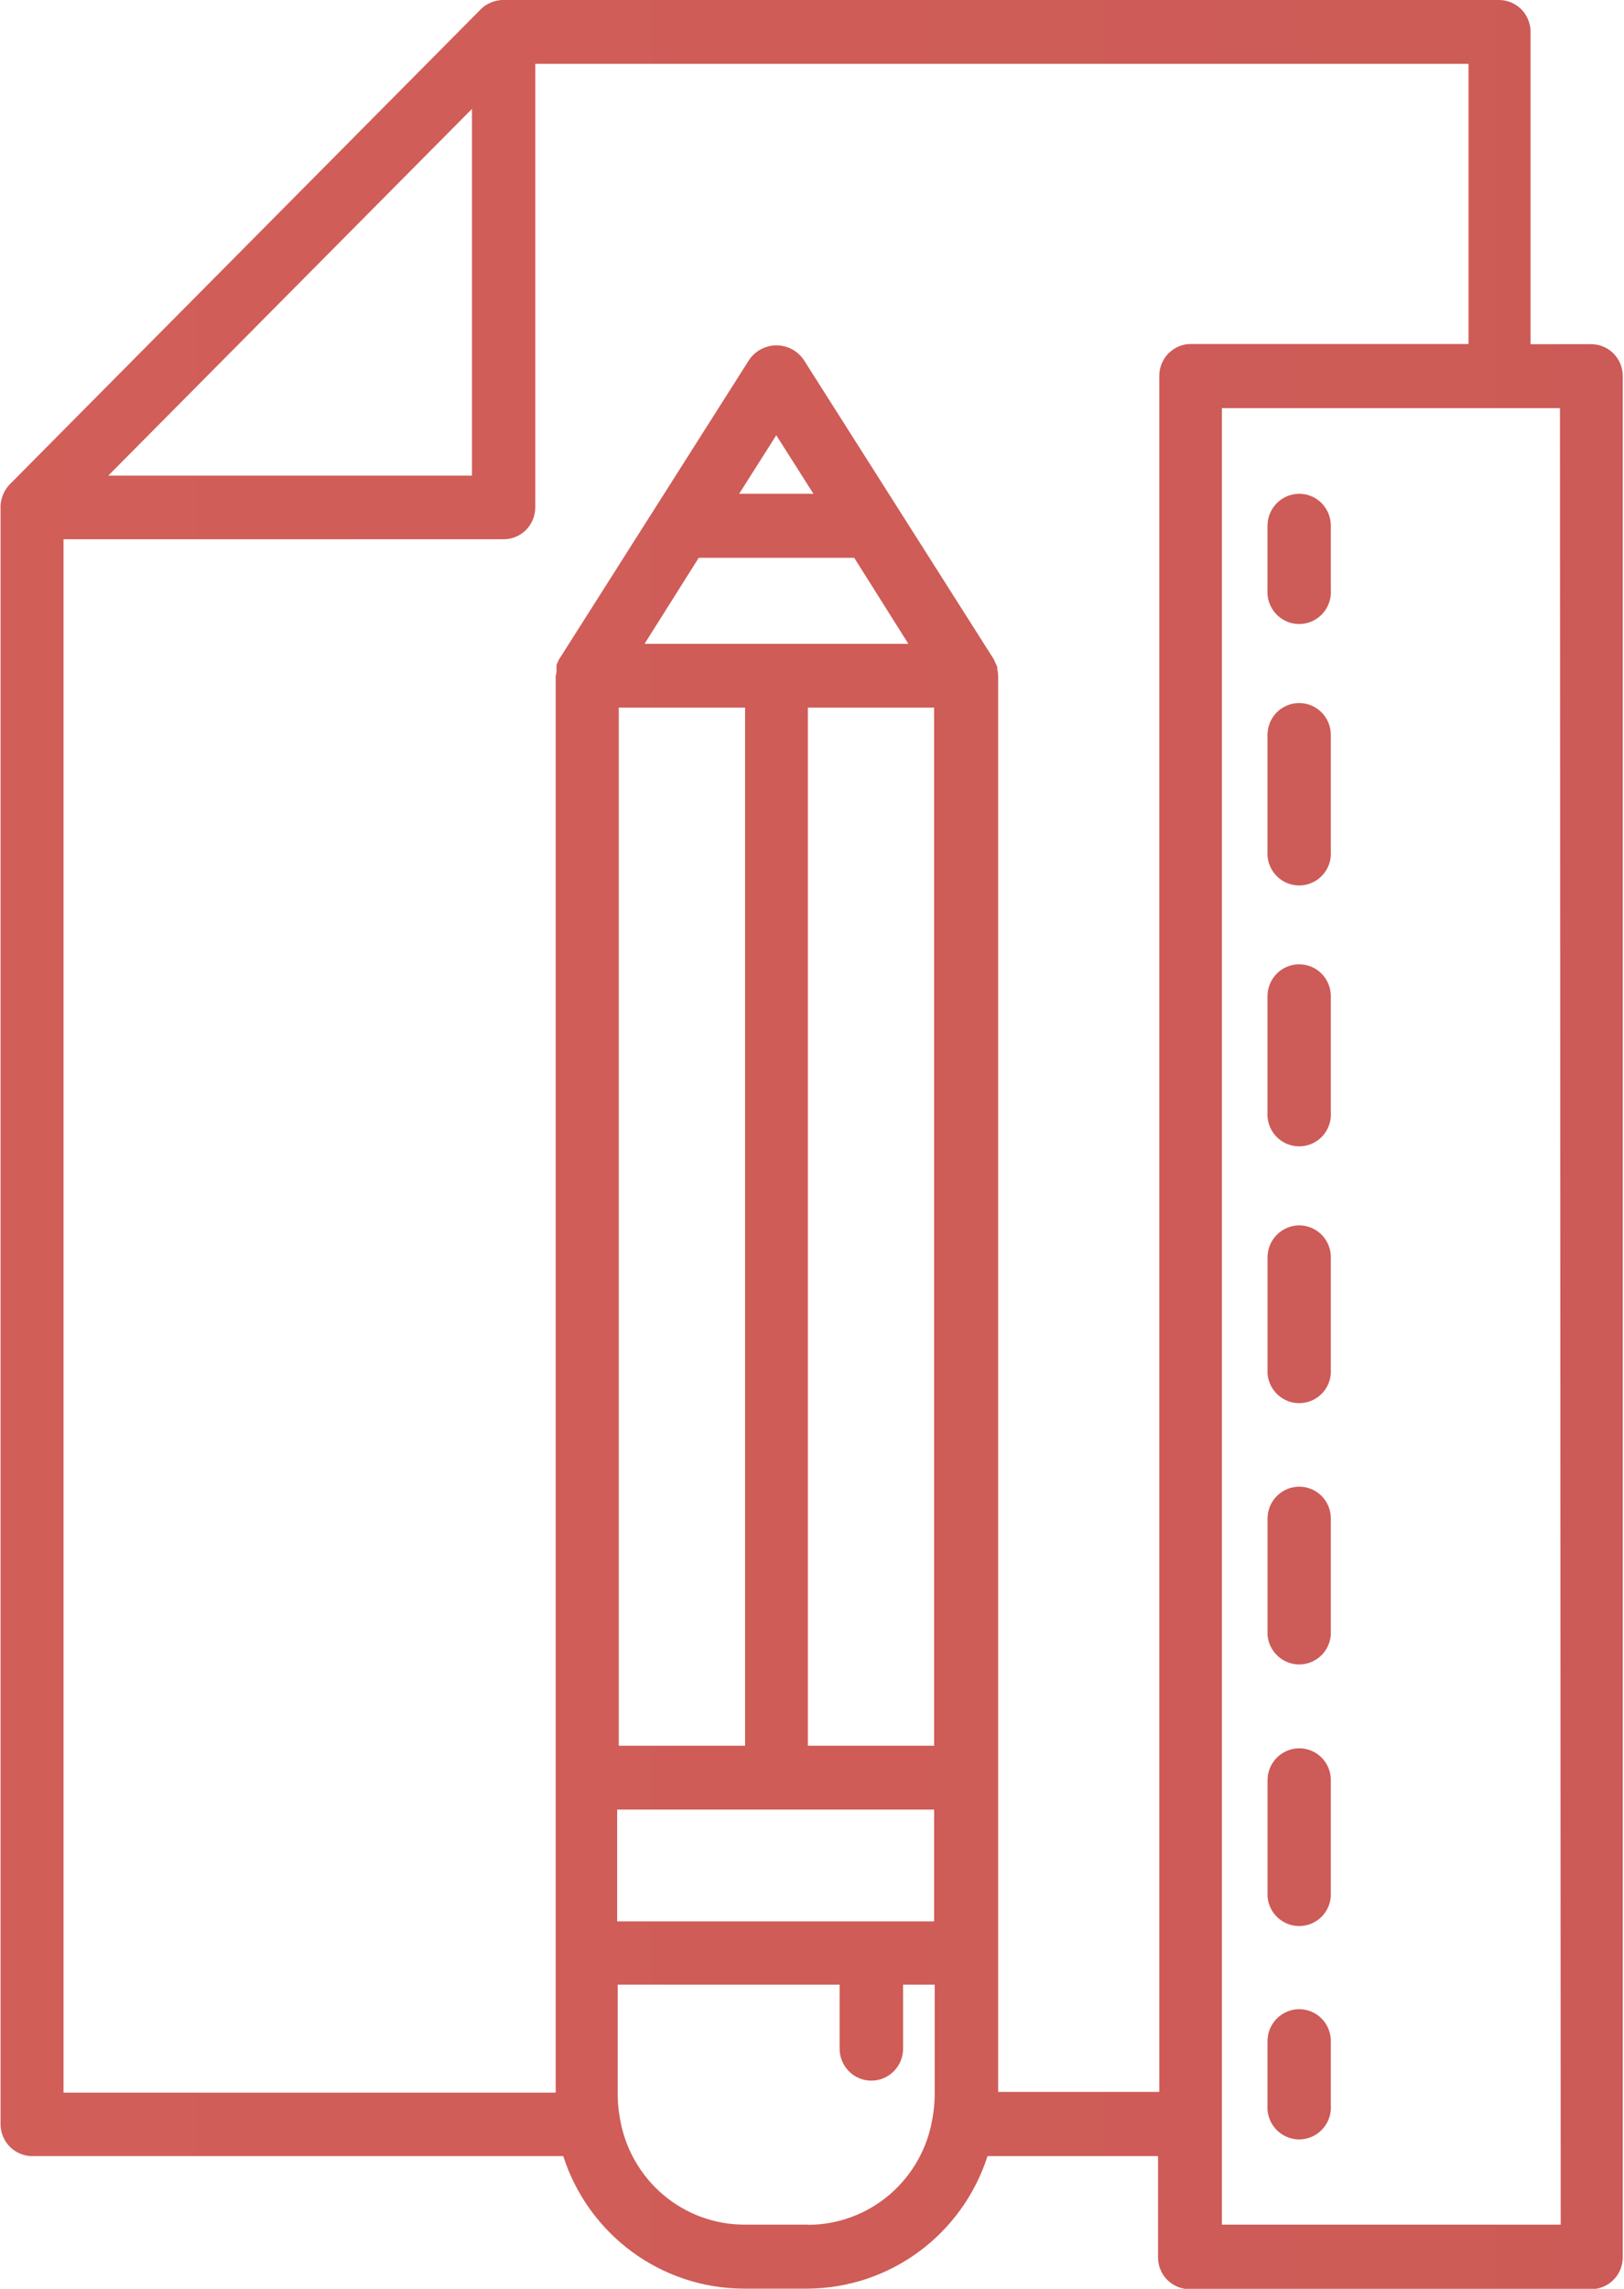
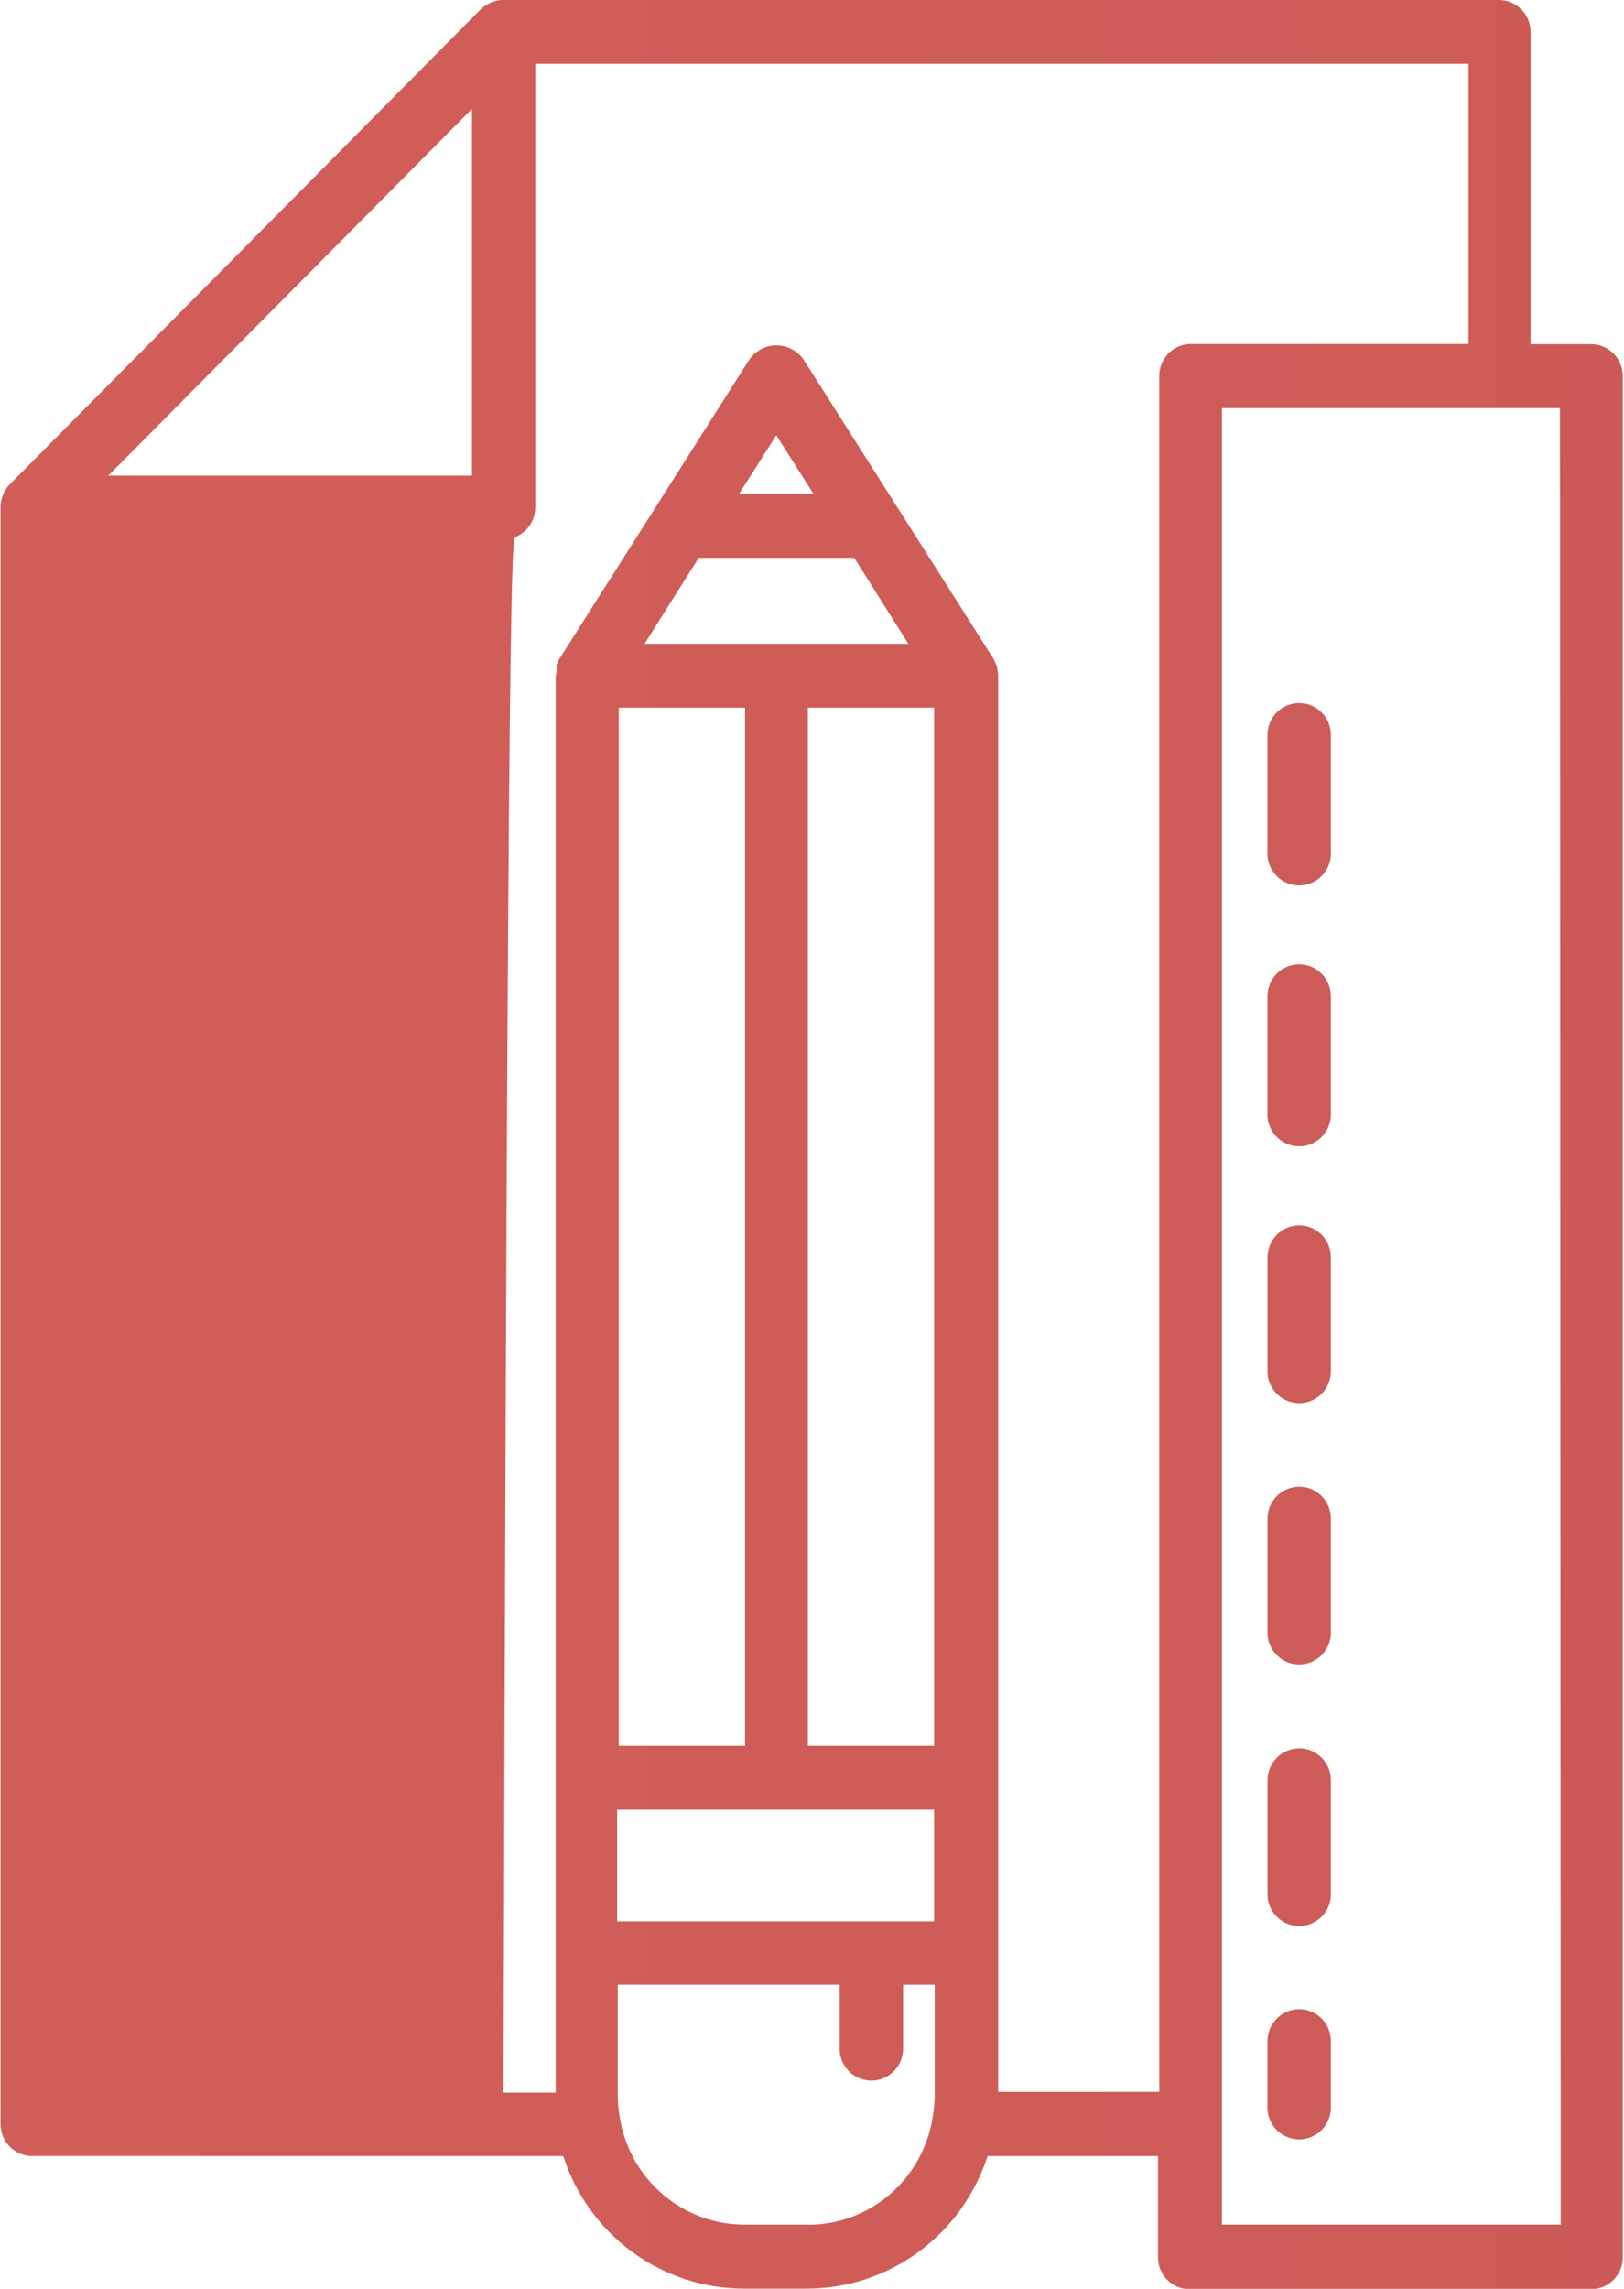
<svg xmlns="http://www.w3.org/2000/svg" width="44" height="62" viewBox="0 0 44 62" fill="none">
  <g clip-path="url(#clip0_96_347)">
-     <path d="M0.846 58.405H15.26C15.595 59.446 16.248 60.354 17.126 60.999C18.004 61.644 19.061 61.992 20.148 61.995H21.868C22.954 61.992 24.012 61.644 24.89 60.999C25.768 60.354 26.421 59.446 26.756 58.405H31.375V61.148C31.375 61.377 31.465 61.596 31.625 61.757C31.786 61.919 32.004 62.01 32.23 62.01H43.111C43.337 62.01 43.555 61.919 43.715 61.757C43.876 61.596 43.966 61.377 43.966 61.148V10.19C43.967 10.076 43.945 9.963 43.902 9.858C43.859 9.753 43.797 9.658 43.717 9.577C43.638 9.497 43.543 9.433 43.439 9.389C43.335 9.345 43.223 9.323 43.111 9.323H41.468V0.862C41.468 0.633 41.378 0.414 41.218 0.252C41.057 0.091 40.84 0 40.613 0H13.642H13.593C13.517 0.005 13.441 0.02 13.368 0.044C13.341 0.051 13.315 0.061 13.29 0.074C13.195 0.113 13.109 0.169 13.036 0.241L0.254 13.13C0.184 13.204 0.128 13.291 0.088 13.386C0.076 13.411 0.066 13.438 0.059 13.465C0.034 13.538 0.02 13.614 0.015 13.691C0.012 13.709 0.012 13.727 0.015 13.745V57.538C0.015 57.763 0.101 57.979 0.256 58.141C0.411 58.302 0.623 58.397 0.846 58.405ZM16.721 52.047V49.018H25.309V52.047H16.721ZM25.309 47.289H21.888V19.168H25.309V47.289ZM17.464 17.439L18.931 15.11H23.144L24.61 17.439H17.464ZM20.187 19.168V47.289H16.765V19.168H20.187ZM22.039 13.376H20.026L21.032 11.79L22.039 13.376ZM21.893 60.261H20.172C19.365 60.262 18.584 59.975 17.967 59.451C17.35 58.928 16.937 58.201 16.799 57.4C16.763 57.205 16.742 57.008 16.736 56.809V53.761H22.748V55.494C22.748 55.724 22.839 55.944 23 56.107C23.161 56.27 23.38 56.361 23.608 56.361C23.836 56.361 24.055 56.27 24.216 56.107C24.378 55.944 24.468 55.724 24.468 55.494V53.761H25.324V56.789C25.32 56.986 25.3 57.182 25.265 57.376C25.134 58.182 24.723 58.915 24.106 59.445C23.488 59.974 22.704 60.266 21.893 60.266V60.261ZM42.285 60.261H33.105V11.056H42.265L42.285 60.261ZM39.787 9.318H32.264C32.152 9.318 32.04 9.34 31.936 9.384C31.832 9.428 31.738 9.492 31.658 9.572C31.578 9.653 31.516 9.748 31.473 9.853C31.43 9.959 31.409 10.071 31.409 10.185V56.666H27.044V18.301C27.043 18.246 27.035 18.191 27.02 18.139C27.02 18.114 27.02 18.089 27.02 18.07C27.014 18.049 27.006 18.029 26.995 18.011L26.961 17.942C26.951 17.911 26.938 17.881 26.922 17.853L21.77 9.737C21.687 9.619 21.577 9.523 21.45 9.456C21.322 9.39 21.181 9.355 21.037 9.355C20.894 9.355 20.752 9.39 20.625 9.456C20.497 9.523 20.387 9.619 20.304 9.737L15.152 17.853C15.135 17.881 15.12 17.911 15.108 17.942C15.097 17.964 15.087 17.987 15.079 18.011C15.077 18.03 15.077 18.05 15.079 18.07C15.076 18.093 15.076 18.116 15.079 18.139C15.079 18.193 15.079 18.247 15.055 18.301V56.686H1.721V14.607H13.642C13.755 14.608 13.867 14.586 13.971 14.543C14.075 14.5 14.17 14.437 14.25 14.357C14.33 14.277 14.393 14.181 14.437 14.076C14.48 13.972 14.502 13.859 14.502 13.745V1.729H39.787V9.318ZM12.787 2.95V12.884H2.933L12.787 2.95Z" fill="url(#paint0_linear_96_347)" />
-     <path d="M35.202 13.376C34.973 13.376 34.755 13.467 34.593 13.63C34.432 13.793 34.341 14.013 34.341 14.243V15.972C34.332 16.09 34.348 16.21 34.387 16.323C34.426 16.435 34.488 16.539 34.568 16.626C34.649 16.714 34.746 16.784 34.855 16.831C34.964 16.879 35.081 16.904 35.199 16.904C35.318 16.904 35.435 16.879 35.543 16.831C35.652 16.784 35.749 16.714 35.83 16.626C35.91 16.539 35.972 16.435 36.011 16.323C36.05 16.21 36.066 16.09 36.057 15.972V14.243C36.058 14.129 36.036 14.017 35.993 13.912C35.95 13.806 35.888 13.711 35.808 13.63C35.729 13.55 35.634 13.486 35.53 13.442C35.426 13.399 35.314 13.376 35.202 13.376Z" fill="#CD5B57" />
+     <path d="M0.846 58.405H15.26C15.595 59.446 16.248 60.354 17.126 60.999C18.004 61.644 19.061 61.992 20.148 61.995H21.868C22.954 61.992 24.012 61.644 24.89 60.999C25.768 60.354 26.421 59.446 26.756 58.405H31.375V61.148C31.375 61.377 31.465 61.596 31.625 61.757C31.786 61.919 32.004 62.01 32.23 62.01H43.111C43.337 62.01 43.555 61.919 43.715 61.757C43.876 61.596 43.966 61.377 43.966 61.148V10.19C43.967 10.076 43.945 9.963 43.902 9.858C43.859 9.753 43.797 9.658 43.717 9.577C43.638 9.497 43.543 9.433 43.439 9.389C43.335 9.345 43.223 9.323 43.111 9.323H41.468V0.862C41.468 0.633 41.378 0.414 41.218 0.252C41.057 0.091 40.84 0 40.613 0H13.642H13.593C13.517 0.005 13.441 0.02 13.368 0.044C13.341 0.051 13.315 0.061 13.29 0.074C13.195 0.113 13.109 0.169 13.036 0.241L0.254 13.13C0.184 13.204 0.128 13.291 0.088 13.386C0.076 13.411 0.066 13.438 0.059 13.465C0.034 13.538 0.02 13.614 0.015 13.691C0.012 13.709 0.012 13.727 0.015 13.745V57.538C0.015 57.763 0.101 57.979 0.256 58.141C0.411 58.302 0.623 58.397 0.846 58.405ZM16.721 52.047V49.018H25.309V52.047H16.721ZM25.309 47.289H21.888V19.168H25.309V47.289ZM17.464 17.439L18.931 15.11H23.144L24.61 17.439H17.464ZM20.187 19.168V47.289H16.765V19.168H20.187ZM22.039 13.376H20.026L21.032 11.79L22.039 13.376ZM21.893 60.261H20.172C19.365 60.262 18.584 59.975 17.967 59.451C17.35 58.928 16.937 58.201 16.799 57.4C16.763 57.205 16.742 57.008 16.736 56.809V53.761H22.748V55.494C22.748 55.724 22.839 55.944 23 56.107C23.161 56.27 23.38 56.361 23.608 56.361C23.836 56.361 24.055 56.27 24.216 56.107C24.378 55.944 24.468 55.724 24.468 55.494V53.761H25.324V56.789C25.32 56.986 25.3 57.182 25.265 57.376C25.134 58.182 24.723 58.915 24.106 59.445C23.488 59.974 22.704 60.266 21.893 60.266V60.261ZM42.285 60.261H33.105V11.056H42.265L42.285 60.261ZM39.787 9.318H32.264C32.152 9.318 32.04 9.34 31.936 9.384C31.832 9.428 31.738 9.492 31.658 9.572C31.578 9.653 31.516 9.748 31.473 9.853C31.43 9.959 31.409 10.071 31.409 10.185V56.666H27.044V18.301C27.043 18.246 27.035 18.191 27.02 18.139C27.02 18.114 27.02 18.089 27.02 18.07C27.014 18.049 27.006 18.029 26.995 18.011L26.961 17.942C26.951 17.911 26.938 17.881 26.922 17.853L21.77 9.737C21.687 9.619 21.577 9.523 21.45 9.456C21.322 9.39 21.181 9.355 21.037 9.355C20.894 9.355 20.752 9.39 20.625 9.456C20.497 9.523 20.387 9.619 20.304 9.737L15.152 17.853C15.135 17.881 15.12 17.911 15.108 17.942C15.097 17.964 15.087 17.987 15.079 18.011C15.077 18.03 15.077 18.05 15.079 18.07C15.076 18.093 15.076 18.116 15.079 18.139C15.079 18.193 15.079 18.247 15.055 18.301V56.686H1.721H13.642C13.755 14.608 13.867 14.586 13.971 14.543C14.075 14.5 14.17 14.437 14.25 14.357C14.33 14.277 14.393 14.181 14.437 14.076C14.48 13.972 14.502 13.859 14.502 13.745V1.729H39.787V9.318ZM12.787 2.95V12.884H2.933L12.787 2.95Z" fill="url(#paint0_linear_96_347)" />
    <path d="M35.202 19.045C35.089 19.044 34.977 19.066 34.873 19.109C34.768 19.152 34.673 19.215 34.594 19.295C34.514 19.375 34.45 19.471 34.407 19.576C34.364 19.68 34.341 19.793 34.341 19.907V23.054C34.332 23.173 34.348 23.292 34.387 23.405C34.426 23.517 34.488 23.621 34.568 23.708C34.649 23.796 34.746 23.866 34.855 23.913C34.964 23.961 35.081 23.986 35.199 23.986C35.318 23.986 35.435 23.961 35.543 23.913C35.652 23.866 35.749 23.796 35.83 23.708C35.91 23.621 35.972 23.517 36.011 23.405C36.05 23.292 36.066 23.173 36.057 23.054V19.907C36.057 19.678 35.967 19.459 35.806 19.297C35.646 19.136 35.428 19.045 35.202 19.045Z" fill="#CD5B57" />
    <path d="M35.202 40.271C34.974 40.271 34.755 40.363 34.594 40.525C34.432 40.688 34.342 40.908 34.342 41.138V44.285C34.358 44.503 34.456 44.707 34.615 44.855C34.774 45.004 34.983 45.087 35.2 45.087C35.416 45.087 35.626 45.004 35.785 44.855C35.944 44.707 36.041 44.503 36.057 44.285V41.138C36.058 41.024 36.036 40.912 35.994 40.807C35.951 40.702 35.888 40.606 35.809 40.525C35.729 40.445 35.635 40.381 35.531 40.337C35.426 40.294 35.315 40.271 35.202 40.271Z" fill="#CD5B57" />
    <path d="M35.202 47.358C34.974 47.358 34.755 47.45 34.594 47.612C34.432 47.775 34.342 47.995 34.342 48.225V51.372C34.358 51.59 34.456 51.794 34.615 51.942C34.774 52.091 34.983 52.173 35.2 52.173C35.416 52.173 35.626 52.091 35.785 51.942C35.944 51.794 36.041 51.59 36.057 51.372V48.225C36.058 48.111 36.036 47.999 35.994 47.894C35.951 47.788 35.888 47.693 35.809 47.612C35.729 47.532 35.635 47.468 35.531 47.424C35.426 47.381 35.315 47.358 35.202 47.358Z" fill="#CD5B57" />
    <path d="M35.202 33.194C34.974 33.194 34.755 33.285 34.594 33.448C34.432 33.611 34.342 33.831 34.342 34.061V37.208C34.358 37.426 34.456 37.63 34.615 37.778C34.774 37.927 34.983 38.009 35.2 38.009C35.416 38.009 35.626 37.927 35.785 37.778C35.944 37.63 36.041 37.426 36.057 37.208V34.061C36.058 33.947 36.036 33.835 35.994 33.73C35.951 33.624 35.888 33.529 35.809 33.448C35.729 33.368 35.635 33.304 35.531 33.26C35.426 33.217 35.315 33.194 35.202 33.194Z" fill="#CD5B57" />
    <path d="M35.202 26.122C35.089 26.121 34.977 26.143 34.873 26.186C34.768 26.229 34.673 26.292 34.594 26.372C34.514 26.453 34.45 26.548 34.407 26.653C34.364 26.758 34.341 26.87 34.341 26.984V30.121C34.332 30.24 34.348 30.359 34.387 30.472C34.426 30.585 34.488 30.688 34.568 30.776C34.649 30.863 34.746 30.933 34.855 30.981C34.964 31.028 35.081 31.053 35.199 31.053C35.318 31.053 35.435 31.028 35.543 30.981C35.652 30.933 35.749 30.863 35.83 30.776C35.91 30.688 35.972 30.585 36.011 30.472C36.05 30.359 36.066 30.24 36.057 30.121V26.974C36.054 26.747 35.963 26.53 35.803 26.371C35.643 26.211 35.427 26.122 35.202 26.122Z" fill="#CD5B57" />
    <path d="M35.202 54.425C34.973 54.425 34.755 54.517 34.593 54.679C34.432 54.842 34.341 55.062 34.341 55.292V57.021C34.332 57.14 34.348 57.259 34.387 57.372C34.426 57.485 34.488 57.588 34.568 57.675C34.649 57.763 34.746 57.833 34.855 57.88C34.964 57.928 35.081 57.953 35.199 57.953C35.318 57.953 35.435 57.928 35.543 57.88C35.652 57.833 35.749 57.763 35.83 57.675C35.91 57.588 35.972 57.485 36.011 57.372C36.05 57.259 36.066 57.14 36.057 57.021V55.292C36.058 55.179 36.036 55.066 35.993 54.961C35.95 54.856 35.888 54.76 35.808 54.68C35.729 54.599 35.634 54.535 35.53 54.492C35.426 54.448 35.314 54.425 35.202 54.425Z" fill="#CD5B57" />
  </g>
  <defs>
    <linearGradient id="paint0_linear_96_347" x1="269.196" y1="30.997" x2="-25.338" y2="30.997" gradientUnits="userSpaceOnUse">
      <stop stop-color="#AF4849" />
      <stop offset="1" stop-color="#D5605A" />
    </linearGradient>
    <clipPath id="clip0_96_347">
      <rect width="44" height="62" fill="white" />
    </clipPath>
  </defs>
</svg>